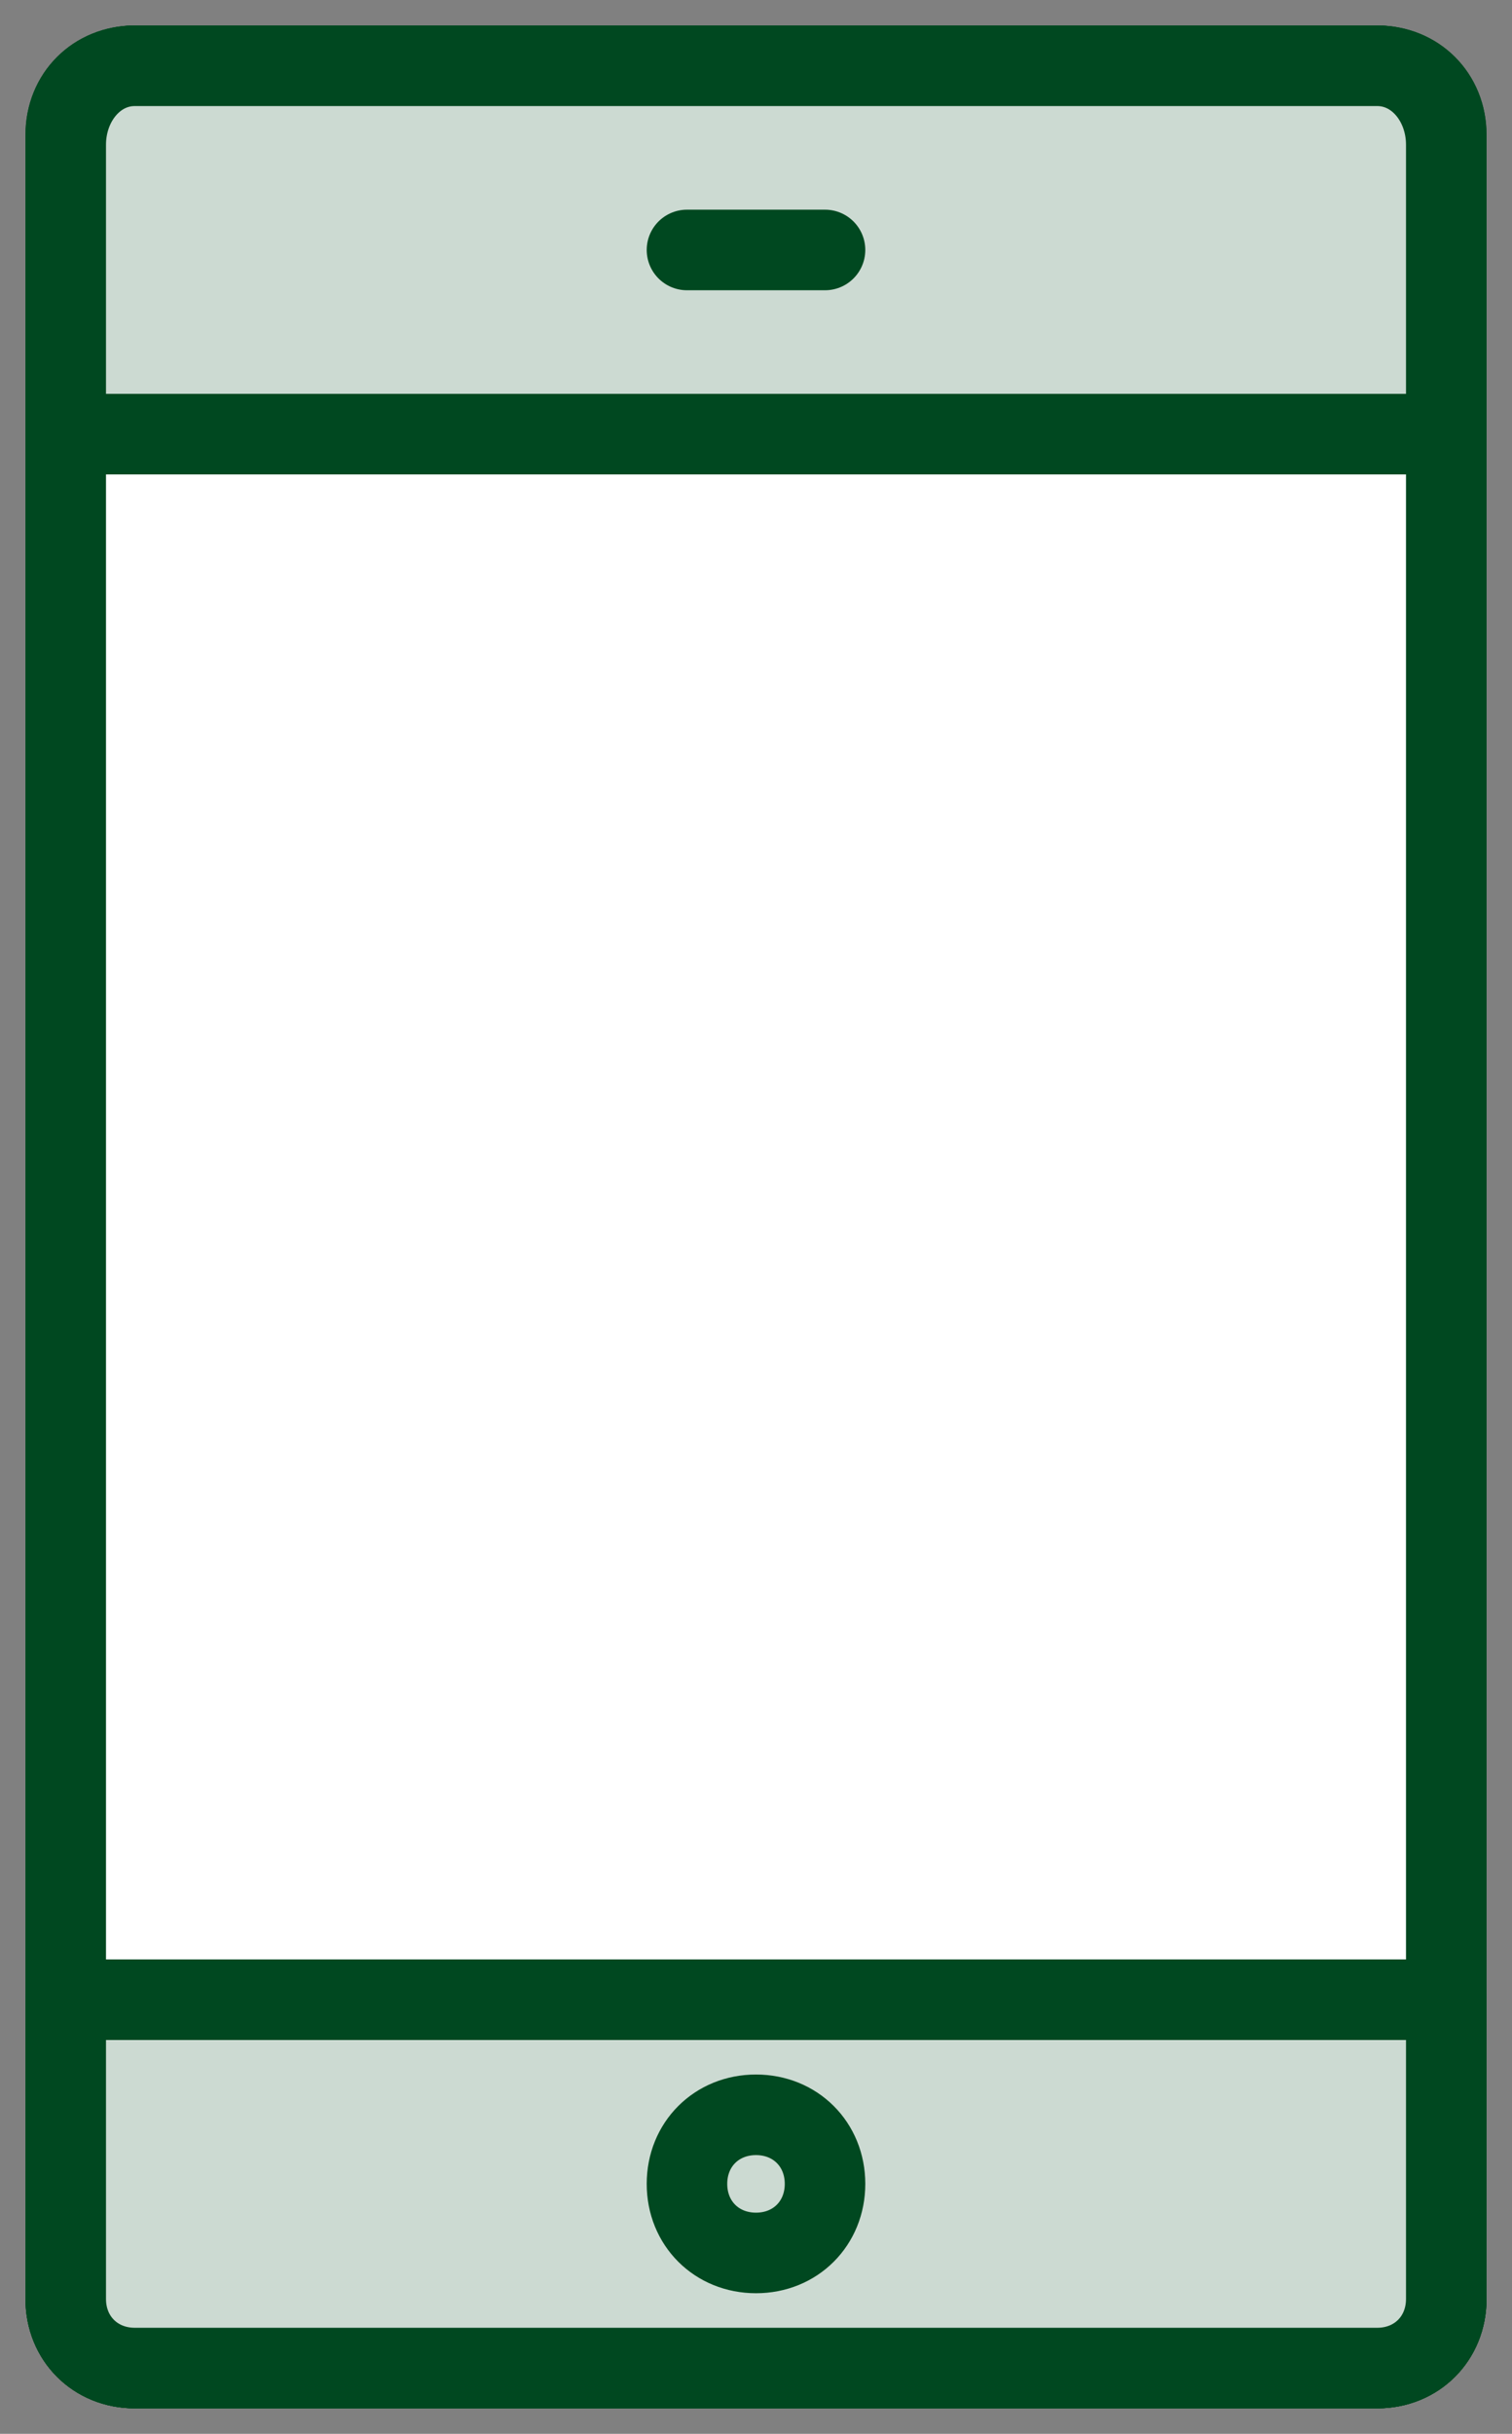
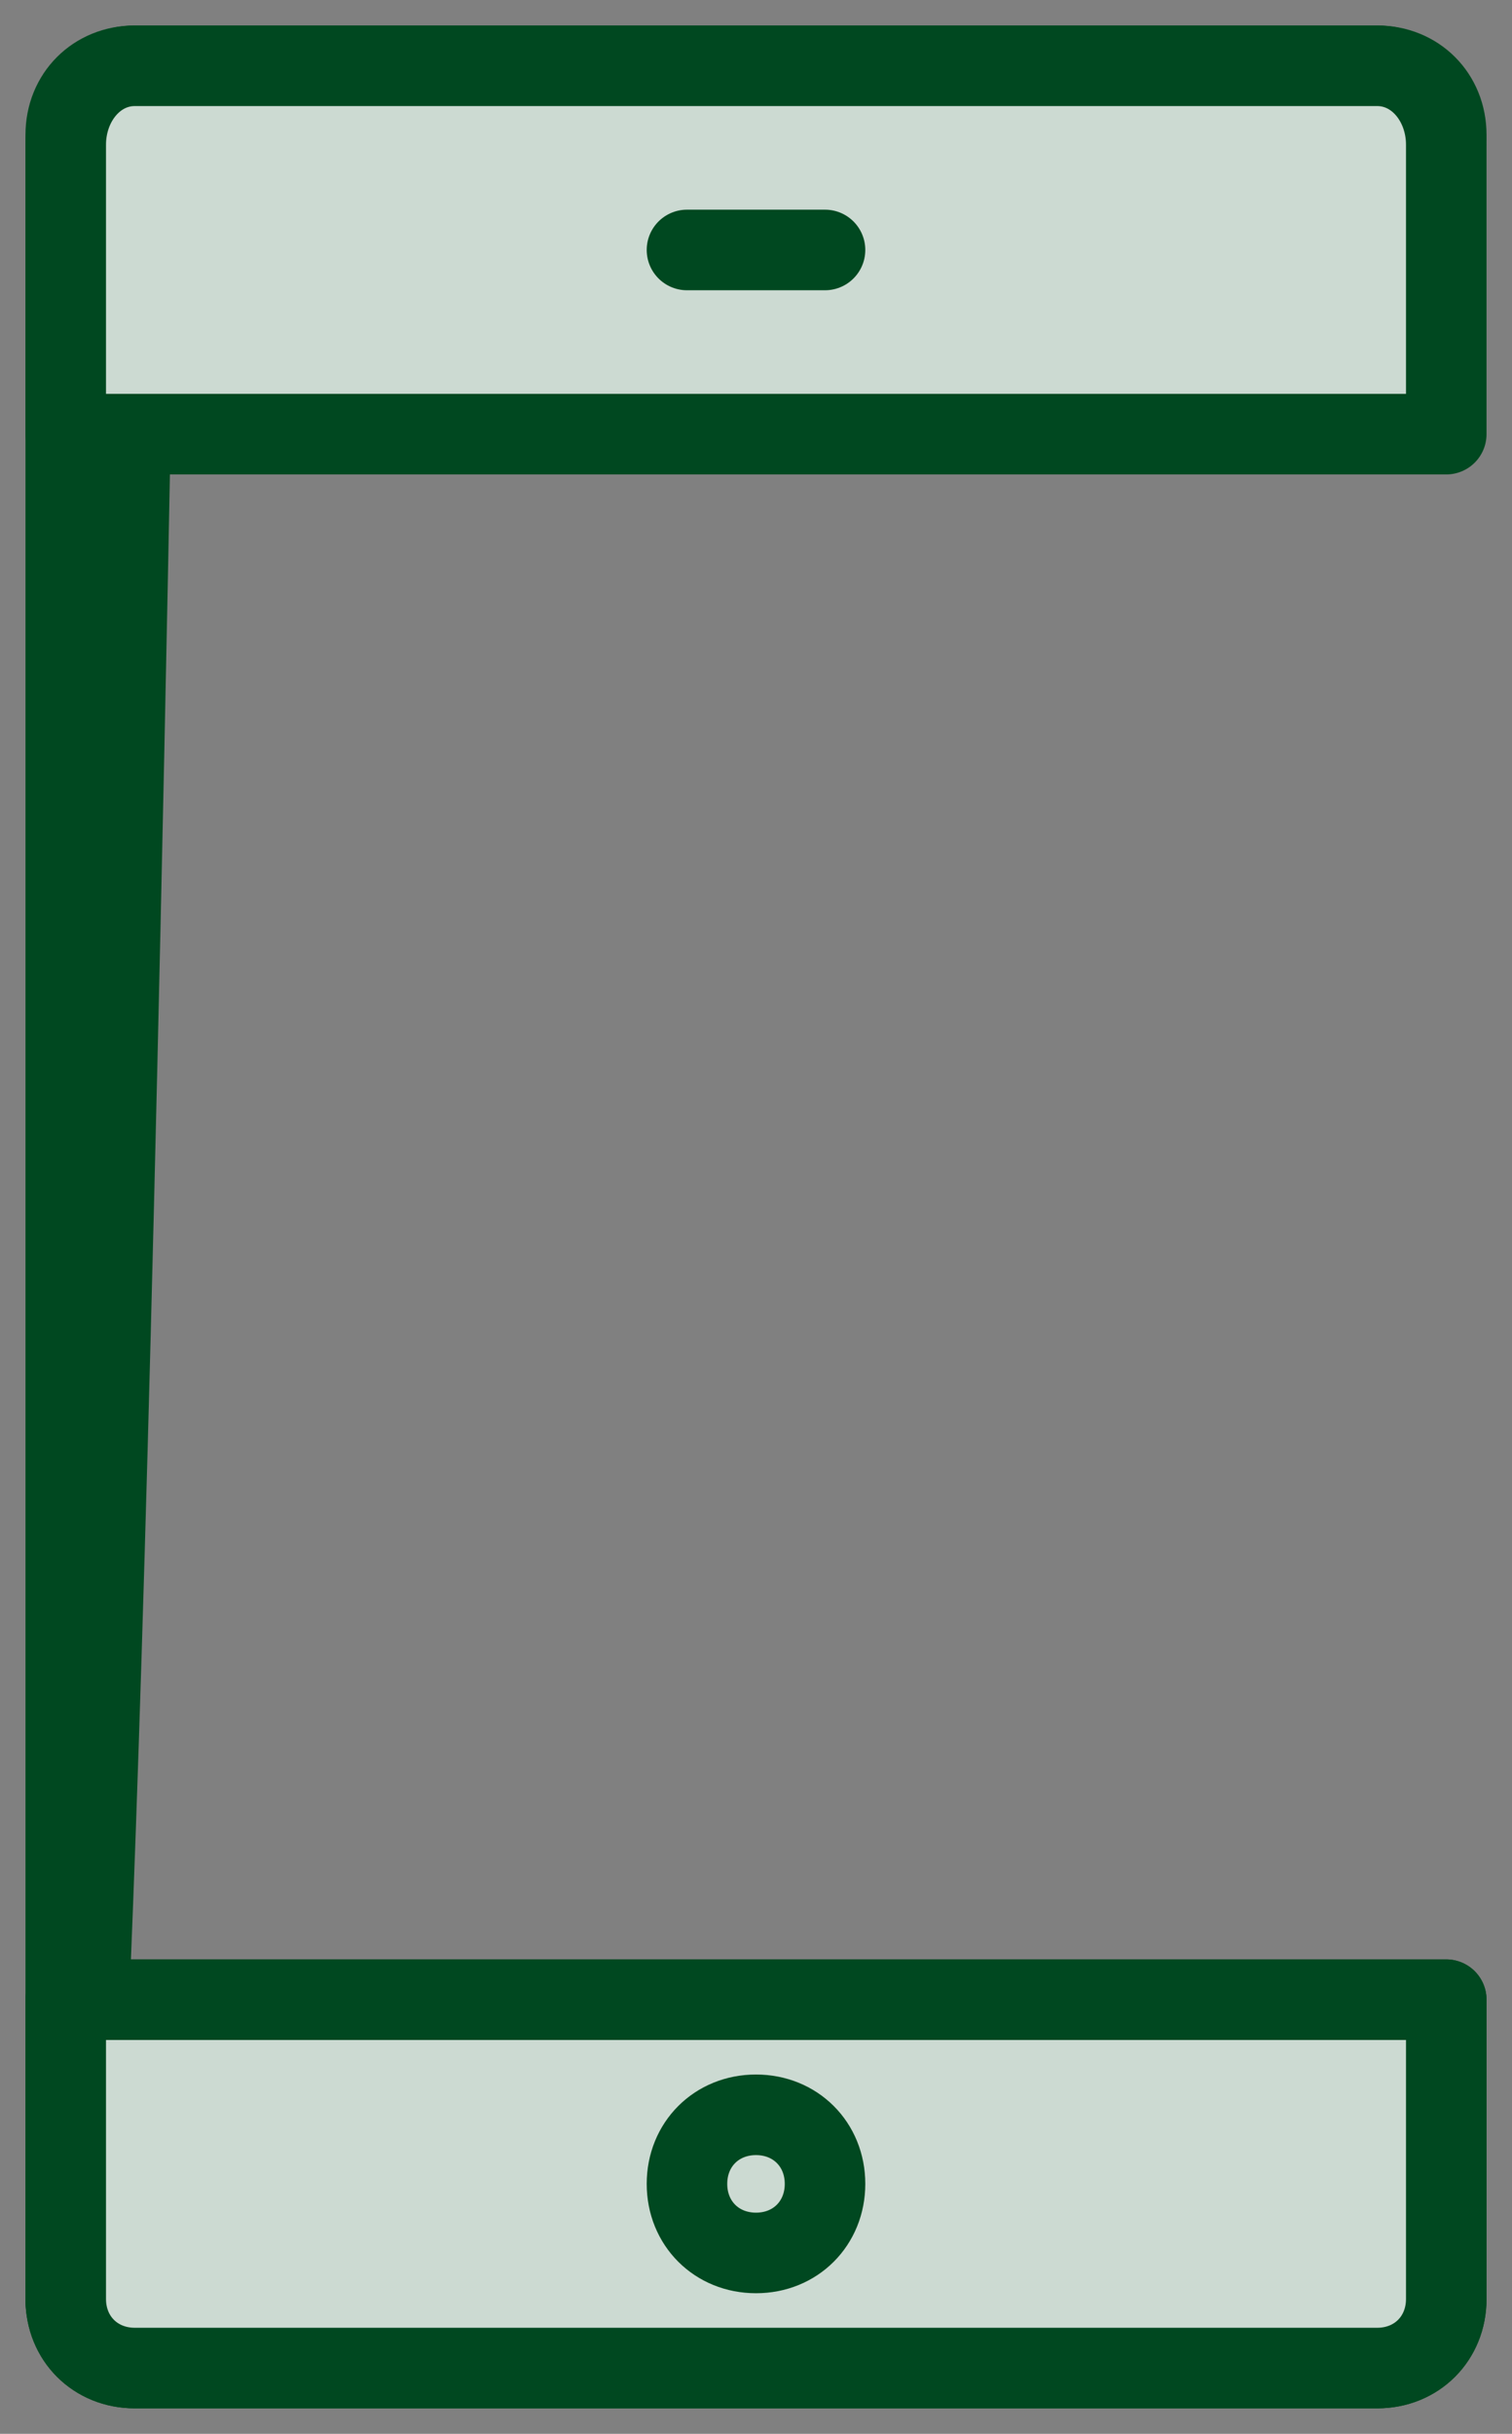
<svg xmlns="http://www.w3.org/2000/svg" version="1.1" id="Layer_1" x="0px" y="0px" viewBox="0 0 46 74" style="enable-background:new 0 0 46 74;" xml:space="preserve">
  <rect x="0" y="0" width="46" height="74" fill="#808080" stroke="none" />
  <style type="text/css"> .st0{fill-rule:evenodd;clip-rule:evenodd;fill:#CCDAD2;stroke:#004820;stroke-width:2.45;stroke-linecap:round;stroke-linejoin:round;} .st1{fill-rule:evenodd;clip-rule:evenodd;fill:#FFFFFF;stroke:#004820;stroke-width:2.45;stroke-linecap:round;stroke-linejoin:round;} .st2{fill:#CCDAD2;stroke:#004820;stroke-width:2.45;stroke-linecap:round;stroke-linejoin:round;} </style>
  <desc>Created with Sketch.</desc>
  <g id="Petsapp-Landing-Page-Designs">
    <g id="Landing-Page---Desktop-" transform="translate(-1084, -1430)">
      <g id="Section-2" transform="translate(0, 1202)">
        <g id="Features-" transform="translate(210, 230)">
          <g id="Book-Appointments" transform="translate(773, 0)">
            <g id="book-icon" transform="translate(103, 0)">
-               <path id="Layer-1" class="st0" d="M2.1,0h37.8C41.1,0,42,0.9,42,2.1v65.8c0,1.2-0.9,2.1-2.1,2.1H2.1C0.9,70,0,69.1,0,67.9V2.1 C0,0.9,0.9,0,2.1,0z" />
+               <path id="Layer-1" class="st0" d="M2.1,0h37.8C41.1,0,42,0.9,42,2.1c0,1.2-0.9,2.1-2.1,2.1H2.1C0.9,70,0,69.1,0,67.9V2.1 C0,0.9,0.9,0,2.1,0z" />
              <path id="Layer-2" class="st0" d="M42,58.8v9.1c0,1.2-0.9,2.1-2.1,2.1H2.1C0.9,70,0,69.1,0,67.9v-9.1H42L42,58.8z" />
-               <path id="Layer-3" class="st0" d="M42,11.2V2.4C42,1.1,41.1,0,39.9,0H2.1C0.9,0,0,1.1,0,2.4v8.8H42L42,11.2z" />
-               <path id="Layer-4" class="st1" d="M2.1,0h37.8C41.1,0,42,0.9,42,2.1v65.8c0,1.2-0.9,2.1-2.1,2.1H2.1C0.9,70,0,69.1,0,67.9V2.1 C0,0.9,0.9,0,2.1,0z" />
              <path id="Layer-5" class="st0" d="M42,58.8v9.1c0,1.2-0.9,2.1-2.1,2.1H2.1C0.9,70,0,69.1,0,67.9v-9.1H42L42,58.8z" />
              <path id="Layer-6" class="st0" d="M42,11.2V2.4C42,1.1,41.1,0,39.9,0H2.1C0.9,0,0,1.1,0,2.4v8.8H42L42,11.2z" />
              <path id="Layer-7" class="st0" d="M21,66.5c1.2,0,2.1-0.9,2.1-2.1s-0.9-2.1-2.1-2.1s-2.1,0.9-2.1,2.1S19.8,66.5,21,66.5z" />
              <line id="Layer-8" class="st2" x1="18.9" y1="5.6" x2="23.1" y2="5.6" />
            </g>
          </g>
        </g>
      </g>
    </g>
  </g>
</svg>